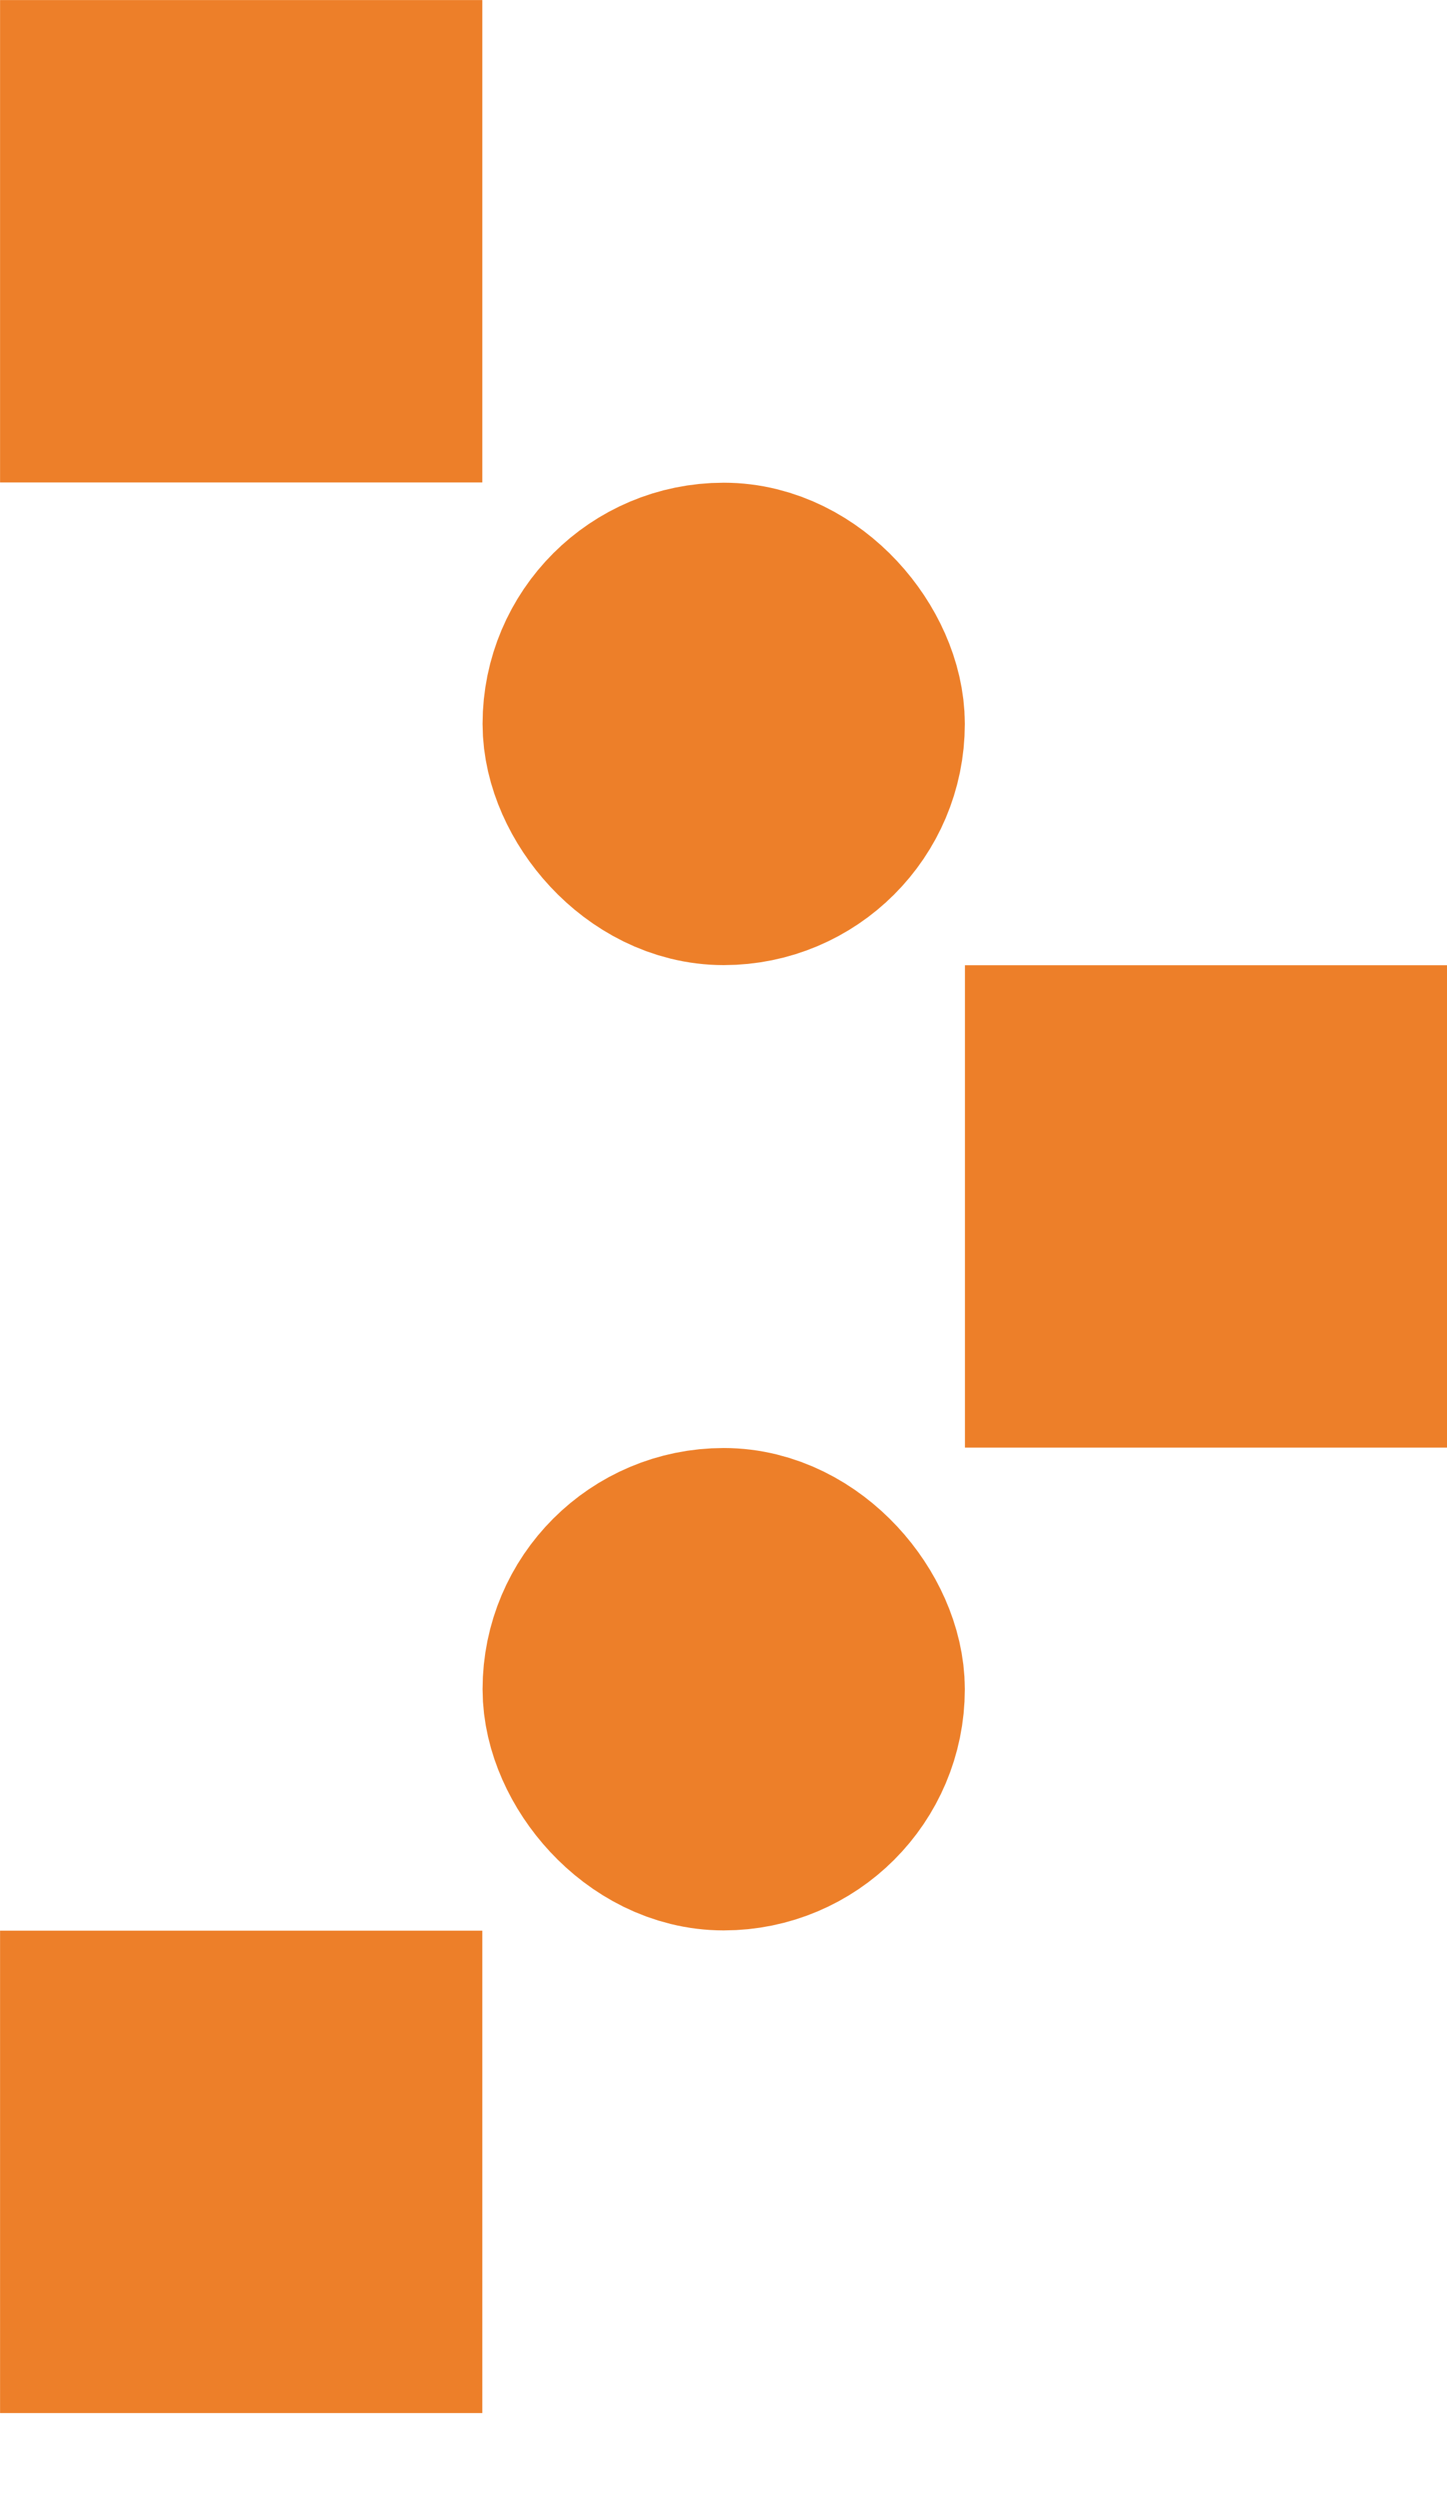
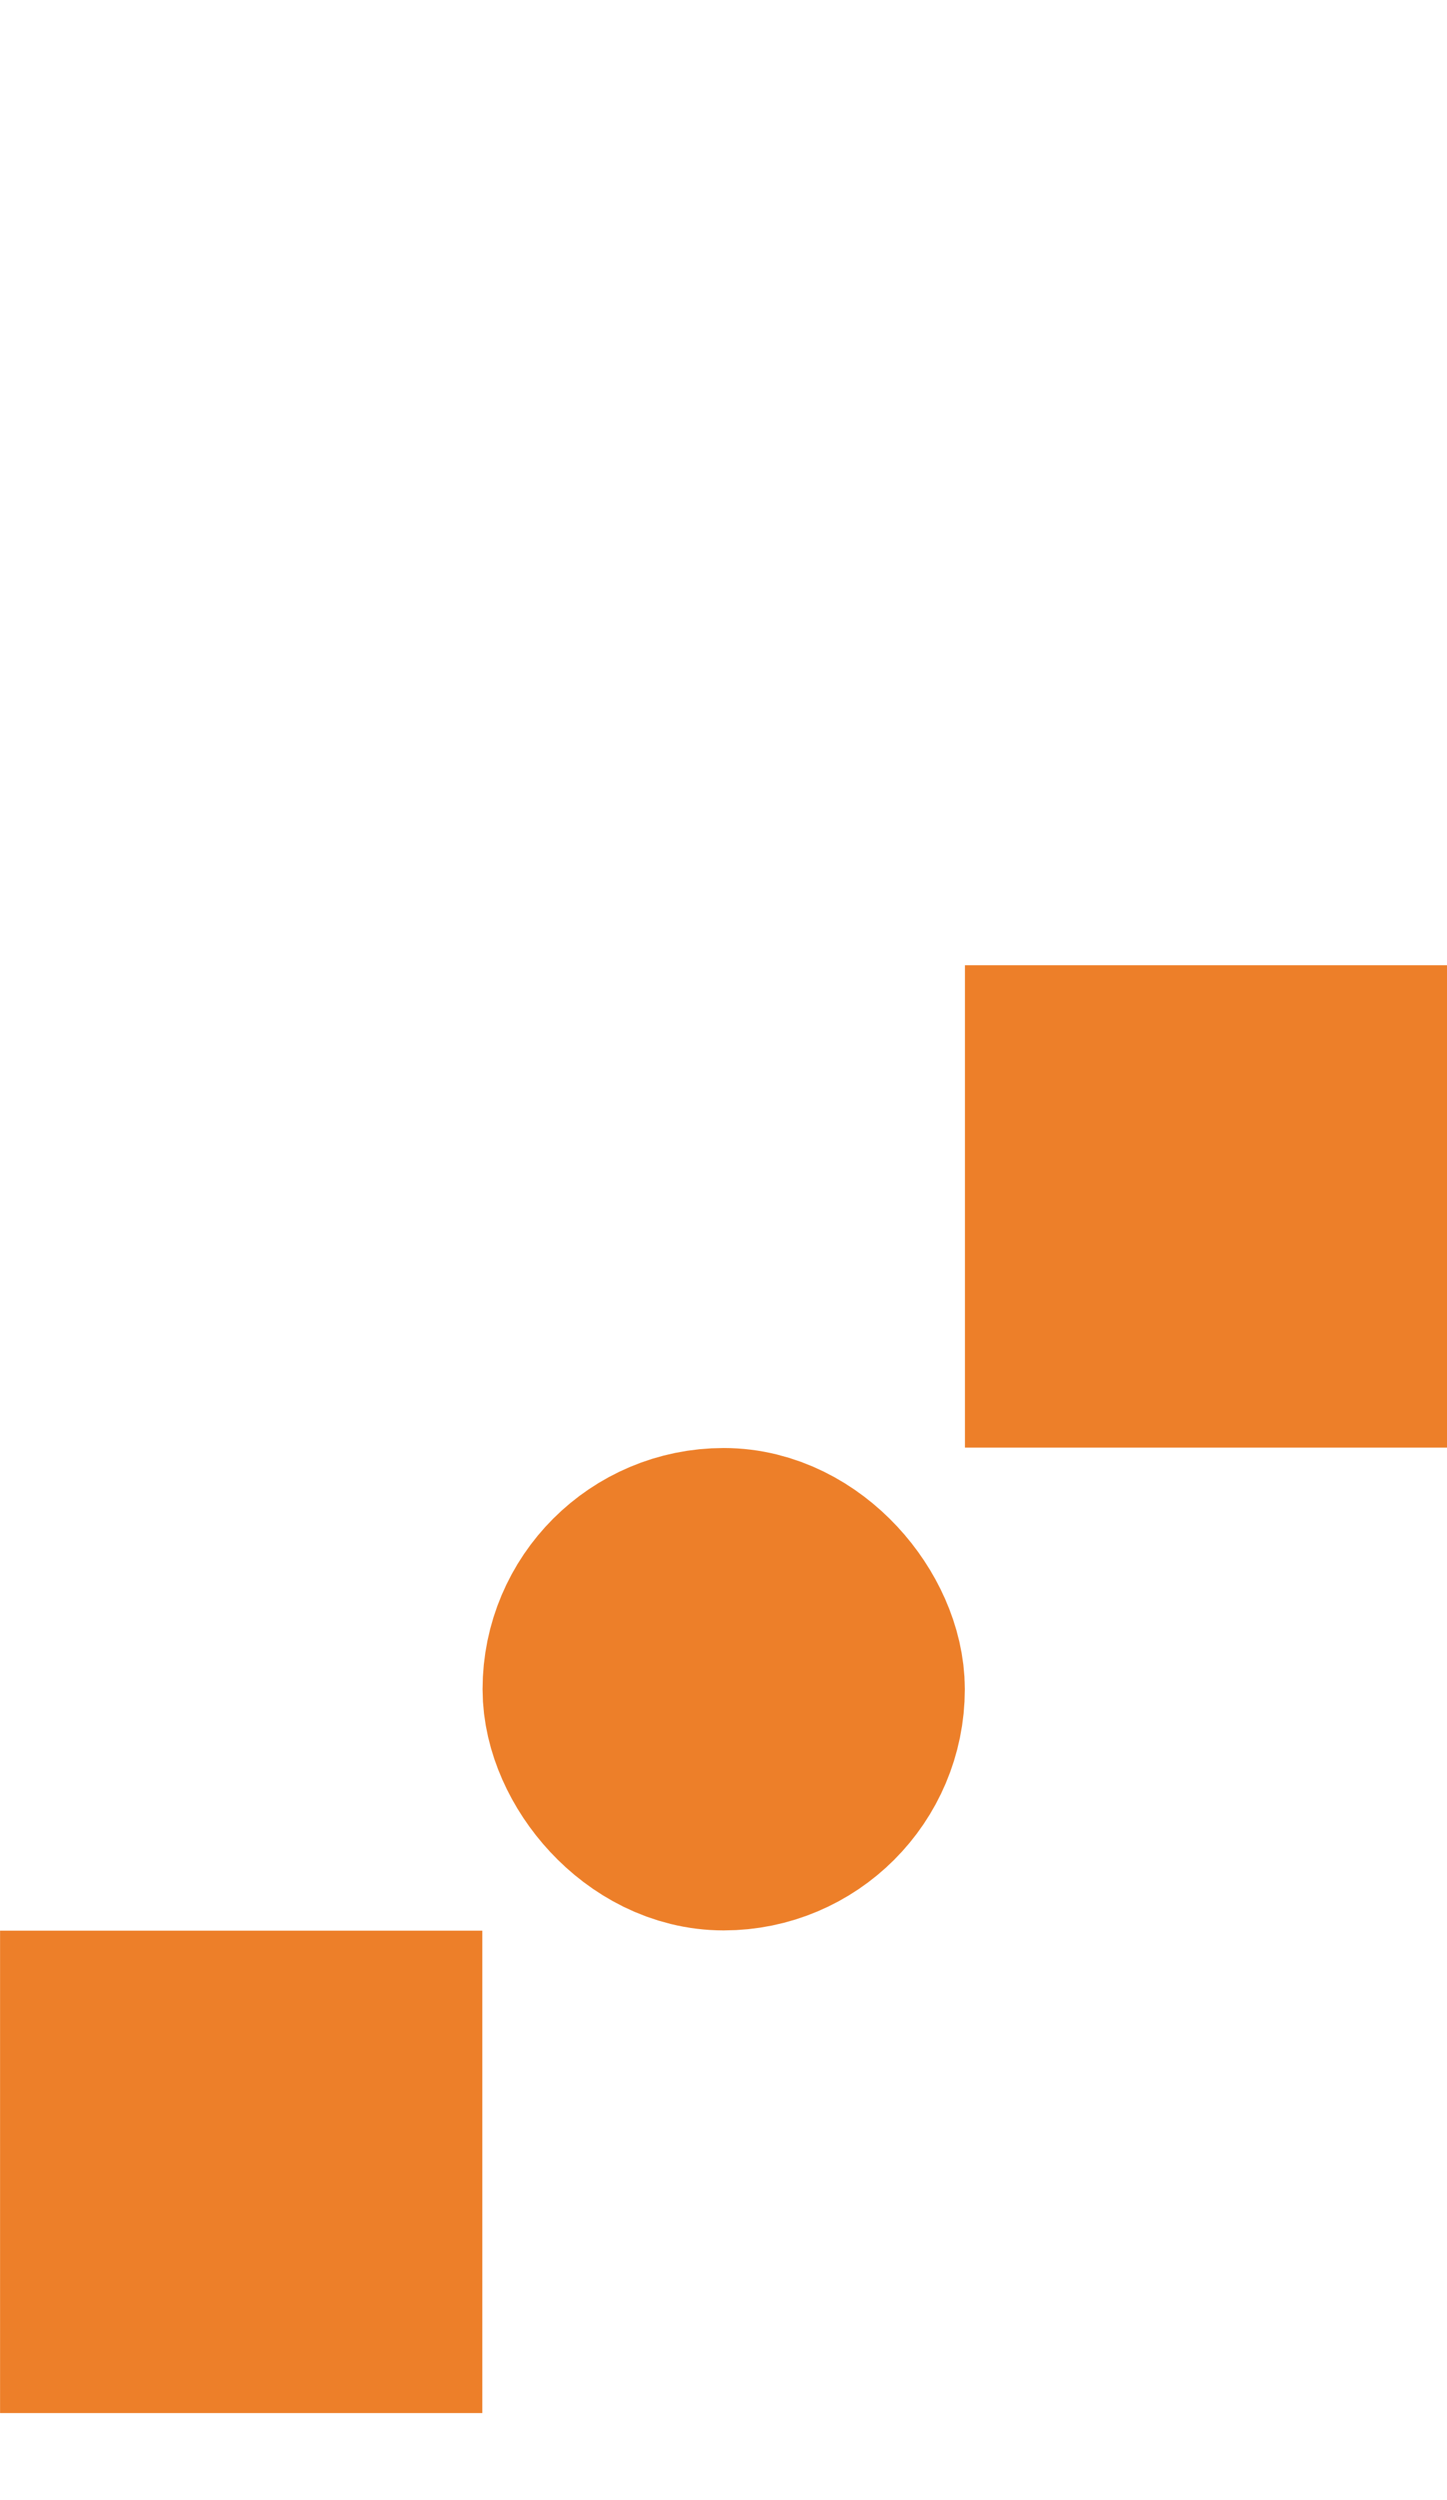
<svg xmlns="http://www.w3.org/2000/svg" width="11" height="19" viewBox="0 0 11 19" fill="currentColor">
  <rect x="8.252" y="8.252" width="1.833" height="1.833" fill="#ED7F29" stroke="#ED7F29" stroke-width="1.833" />
-   <rect x="4.585" y="4.585" width="1.833" height="1.833" rx="0.917" fill="#ED7F29" stroke="#ED7F29" stroke-width="1.833" />
-   <rect x="0.917" y="0.917" width="1.833" height="1.833" fill="#ED7F29" stroke="#ED7F29" stroke-width="1.833" />
  <rect x="4.585" y="11.921" width="1.833" height="1.833" rx="0.917" fill="#ED7F29" stroke="#ED7F29" stroke-width="1.833" />
  <rect x="0.917" y="15.589" width="1.833" height="1.833" fill="#ED7F29" stroke="#ED7F29" stroke-width="1.833" />
</svg>